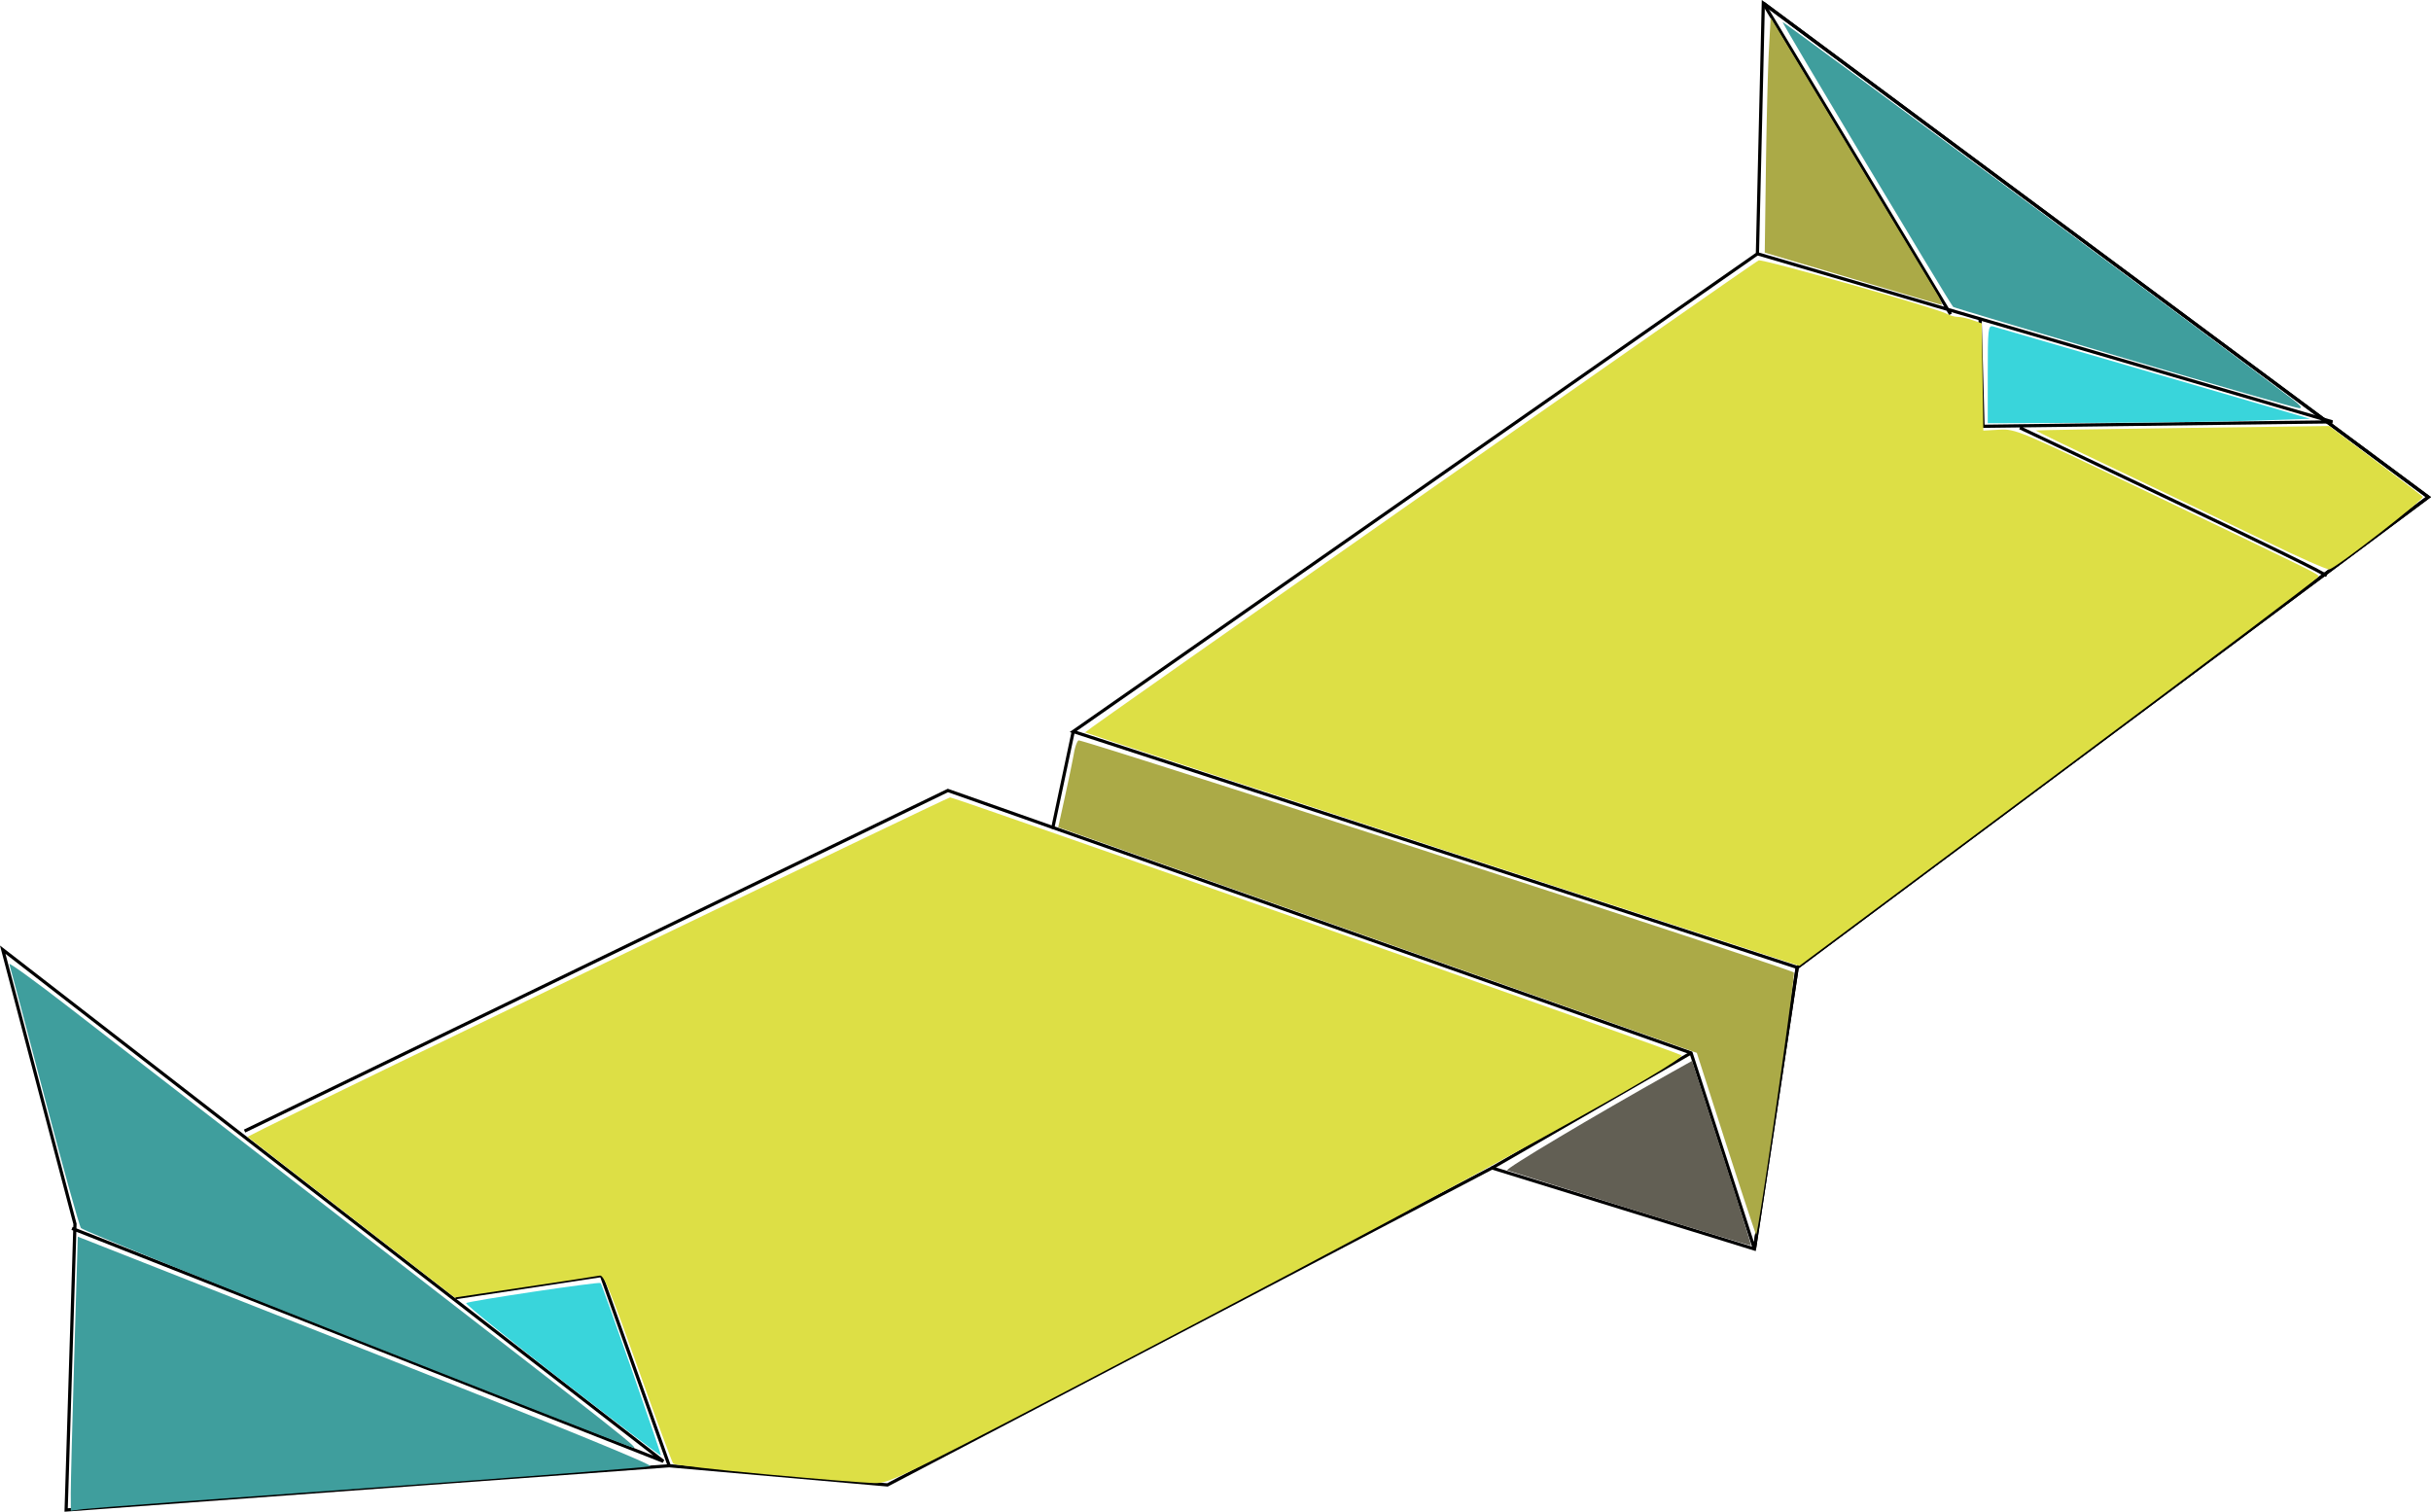
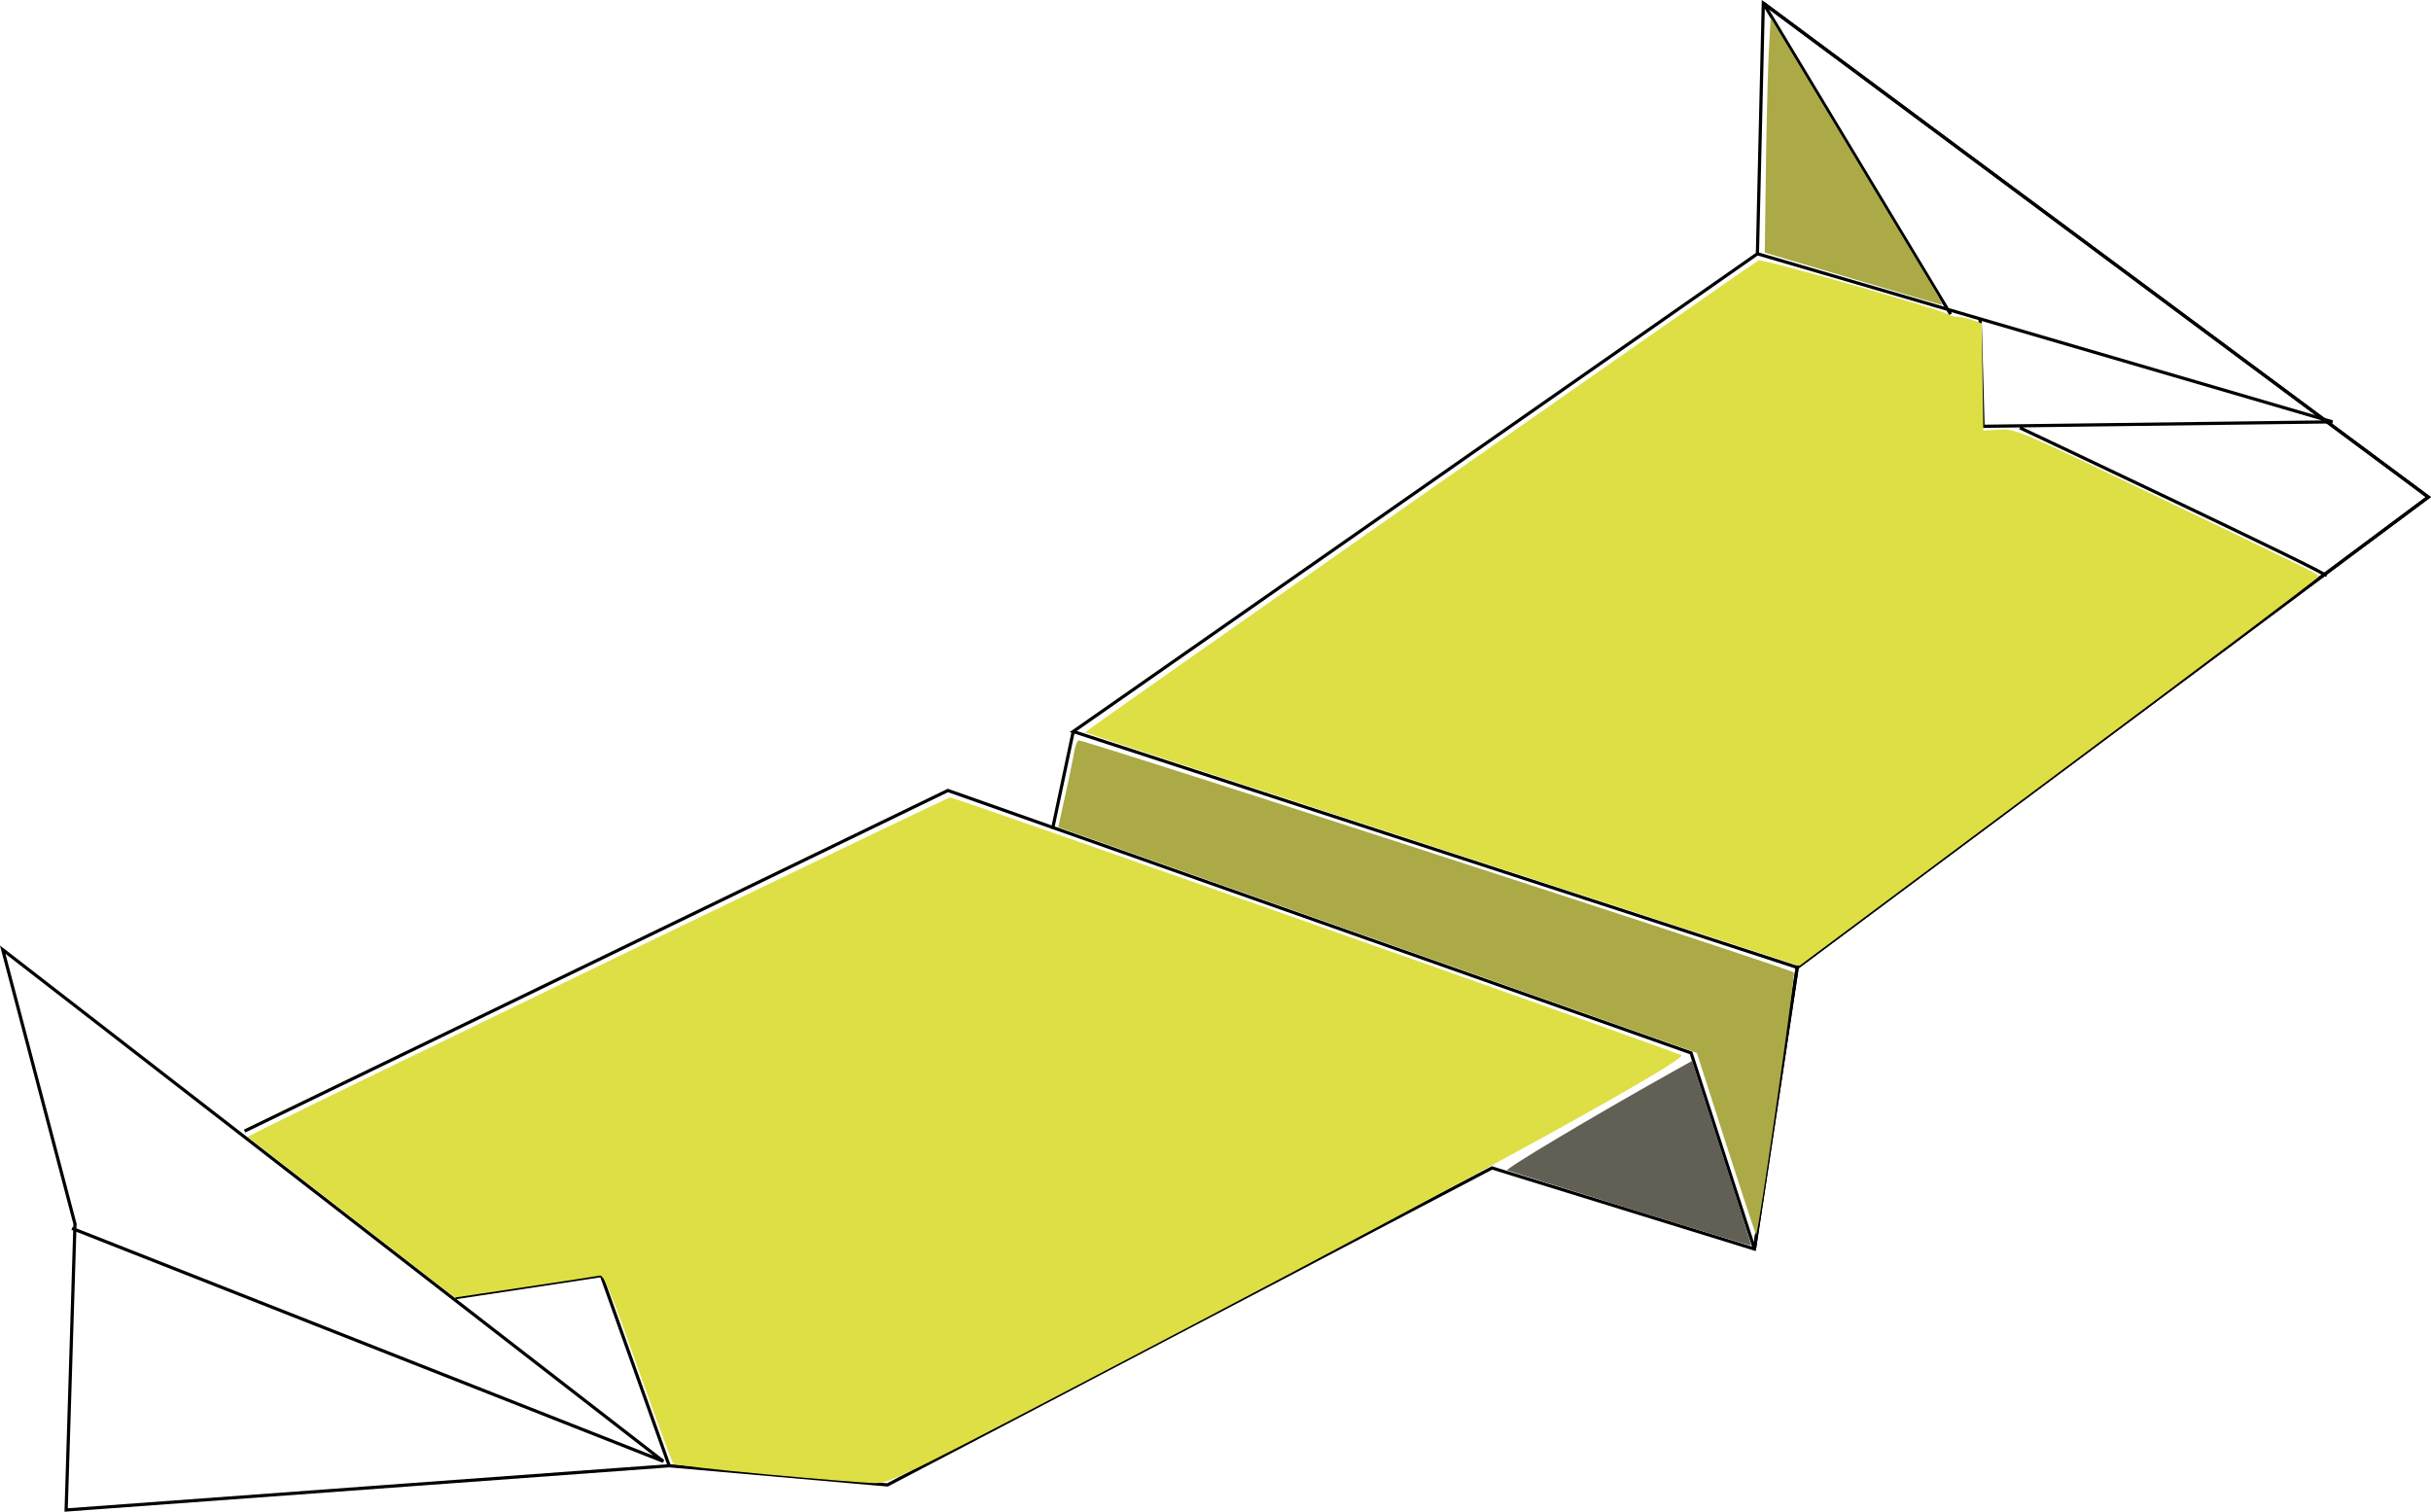
<svg xmlns="http://www.w3.org/2000/svg" width="759.066" height="472.052" viewBox="0 0 200.836 124.897">
  <g style="display:inline">
    <path style="fill:none;stroke:#000;stroke-width:.265px;stroke-linecap:butt;stroke-linejoin:miter;stroke-opacity:1" d="m152.879 35.448 54.939 40.809-52.137 38.86-3.533 23.266-21.683-6.7-49.945 26.19-18.028-1.583-49.823 3.654.73-23.632-5.968-22.658 54.573 42.27-48.848-19.246" transform="translate(-7.204 -35.19)" />
    <path style="fill:none;stroke:#000;stroke-width:.265px;stroke-linecap:butt;stroke-linejoin:miter;stroke-opacity:1" d="m44.828 142.403 12.06-1.827 5.604 15.714M27.409 128.638l58.106-28.14 61.395 21.683 5.238 16.202 3.533-23.267-59.812-19.49 56.523-39.469.487-20.709 54.939 40.809-52.137 38.86-3.533 23.266" transform="translate(-7.204 -35.19)" />
    <path style="fill:none;stroke:#000;stroke-width:.265px;stroke-linecap:butt;stroke-linejoin:miter;stroke-opacity:1" d="M152.392 56.157 199.9 70.044l-28.87.366-.244-8.893M174.075 70.531s26.069 12.304 25.216 12.182M168.35 61.152l-15.471-25.704M95.87 95.626l-1.706 8.04" transform="translate(-7.204 -35.19)" />
-     <path style="fill:#dddf45;fill-opacity:1;stroke:#fc0;stroke-width:0" d="M733.888 301.693c-10.129-4.93-30.533-14.712-45.343-21.74-14.81-7.028-26.826-12.855-26.703-12.95.122-.096 20.754-.448 45.848-.782l45.625-.61 14.228 10.663c7.825 5.864 14.557 10.988 14.959 11.388.665.66-26.522 21.816-29.096 22.64-.606.194-9.389-3.68-19.518-8.61z" transform="matrix(.265 0 0 .265 -7.204 -35.19)" />
    <path style="fill:#dddf45;fill-opacity:1;stroke:#fc0;stroke-width:0" d="M476.947 397.687c-61.159-19.93-111.34-36.377-111.514-36.551-.253-.253 206.413-145.077 210.004-147.163 1.003-.583 55.803 14.98 58.76 16.688.88.508 2.372.924 3.316.924.945 0 3.013.451 4.597 1.003l2.879 1.004.25 16.722.251 16.722 5.065-.278c4.912-.27 6.23.282 43.738 18.284 56.093 26.922 55.71 26.733 55.71 27.518 0 .396-36.418 27.864-80.929 61.041l-80.928 60.322z" transform="matrix(.265 0 0 .265 -7.204 -35.19)" />
-     <path style="fill:none;stroke:#000;stroke-width:.265px;stroke-linecap:butt;stroke-linejoin:miter;stroke-opacity:1" d="m130.465 131.683 16.445-9.502" transform="translate(-7.204 -35.19)" />
    <path style="fill:#dddf45;fill-opacity:1;stroke:#fc0;stroke-width:0" d="M266.203 592.466c-15.652-1.43-28.758-2.93-29.126-3.334-.368-.403-5.326-13.837-11.017-29.853-8.309-23.381-10.644-29.058-11.85-28.801-.826.176-11.349 1.788-23.383 3.582l-21.881 3.263-32.296-25.053-32.296-25.052 5.374-2.72c17.732-8.974 212.753-103.085 213.658-103.104 1.373-.03 226.988 79.524 227.988 80.39 1.688 1.462-64.113 37.771-152.201 83.986-92.833 48.705-94.467 49.517-99.448 49.408-2.786-.062-17.87-1.282-33.522-2.712z" transform="matrix(.265 0 0 .265 -7.204 -35.19)" />
    <path style="fill:#abaa47;fill-opacity:1;stroke:#fc0;stroke-width:0" d="m604.514 219.628-27.164-8.068.356-26.13c.196-14.371.61-30.852.92-36.625l.566-10.496 24.862 41.285a97348.756 97348.756 0 0 0 26.986 44.796c1.168 1.931 1.79 3.465 1.38 3.409-.408-.057-12.966-3.734-27.906-8.171zM565.324 489.48l-9.153-28.435-99.54-35.171-99.541-35.172 2.154-9.807c1.185-5.394 2.421-11.37 2.746-13.28.326-1.911.966-3.705 1.424-3.988.88-.545 221.682 71.092 222.99 72.347.596.572-10.931 80.869-11.734 81.733-.107.115-4.313-12.587-9.346-28.226z" transform="matrix(.265 0 0 .265 -7.204 -35.19)" />
    <path style="fill:#625f54;fill-opacity:1;stroke:#fc0;stroke-width:0" d="M535.453 509.712c-20.511-6.39-37.783-11.81-38.382-12.045-.908-.356 26.886-16.926 51.37-30.625l6.244-3.495 9.328 28.673c5.13 15.77 9.194 28.771 9.03 28.891-.163.12-17.079-5.009-37.59-11.399z" transform="matrix(.265 0 0 .265 -7.204 -35.19)" />
-     <path style="fill:#39d5db;fill-opacity:1;stroke:#fc0;stroke-width:0" d="M202.42 563.237c-16.792-13.002-30.256-23.88-29.92-24.175.754-.658 41.548-6.75 41.93-6.261.623.796 19.057 53.543 18.802 53.798-.153.153-14.018-10.36-30.811-23.362zM646.872 249.433c0-14.12.124-15.268 1.61-14.877.887.233 23.494 6.808 50.237 14.61l48.625 14.187-16.857.573c-9.271.315-31.877.626-50.236.69l-33.38.118z" transform="matrix(.265 0 0 .265 -7.204 -35.19)" />
-     <path style="fill:#3f9e9d;fill-opacity:1;stroke:#fc0;stroke-width:0" d="M138.582 550.559c-46.846-18.476-85.617-34.175-86.159-34.886-.54-.711-5.687-19.238-11.436-41.171s-10.65-40.44-10.893-41.129c-.243-.688 8.011 5.29 18.342 13.286 10.33 7.995 53.59 41.46 96.132 74.366 77.797 60.176 81.724 63.275 80.085 63.179-.492-.029-39.224-15.169-86.07-33.645zM49.247 598.403c-.009-2.97.481-22.196 1.089-42.726l1.104-37.328 90.062 35.486c58.428 23.021 89.5 35.7 88.461 36.095-.88.335-40.137 3.36-87.237 6.723-47.1 3.362-87.397 6.346-89.549 6.631l-3.913.518zM689.32 244.404c-29.07-8.554-53.024-15.721-53.23-15.927-1.014-1.015-53.433-88.556-53.186-88.824.218-.238 137.965 101.658 158.714 117.406 2.772 2.104 3.496 3.044 2.302 2.985-.96-.047-25.53-7.085-54.6-15.64z" transform="matrix(.265 0 0 .265 -7.204 -35.19)" />
  </g>
</svg>